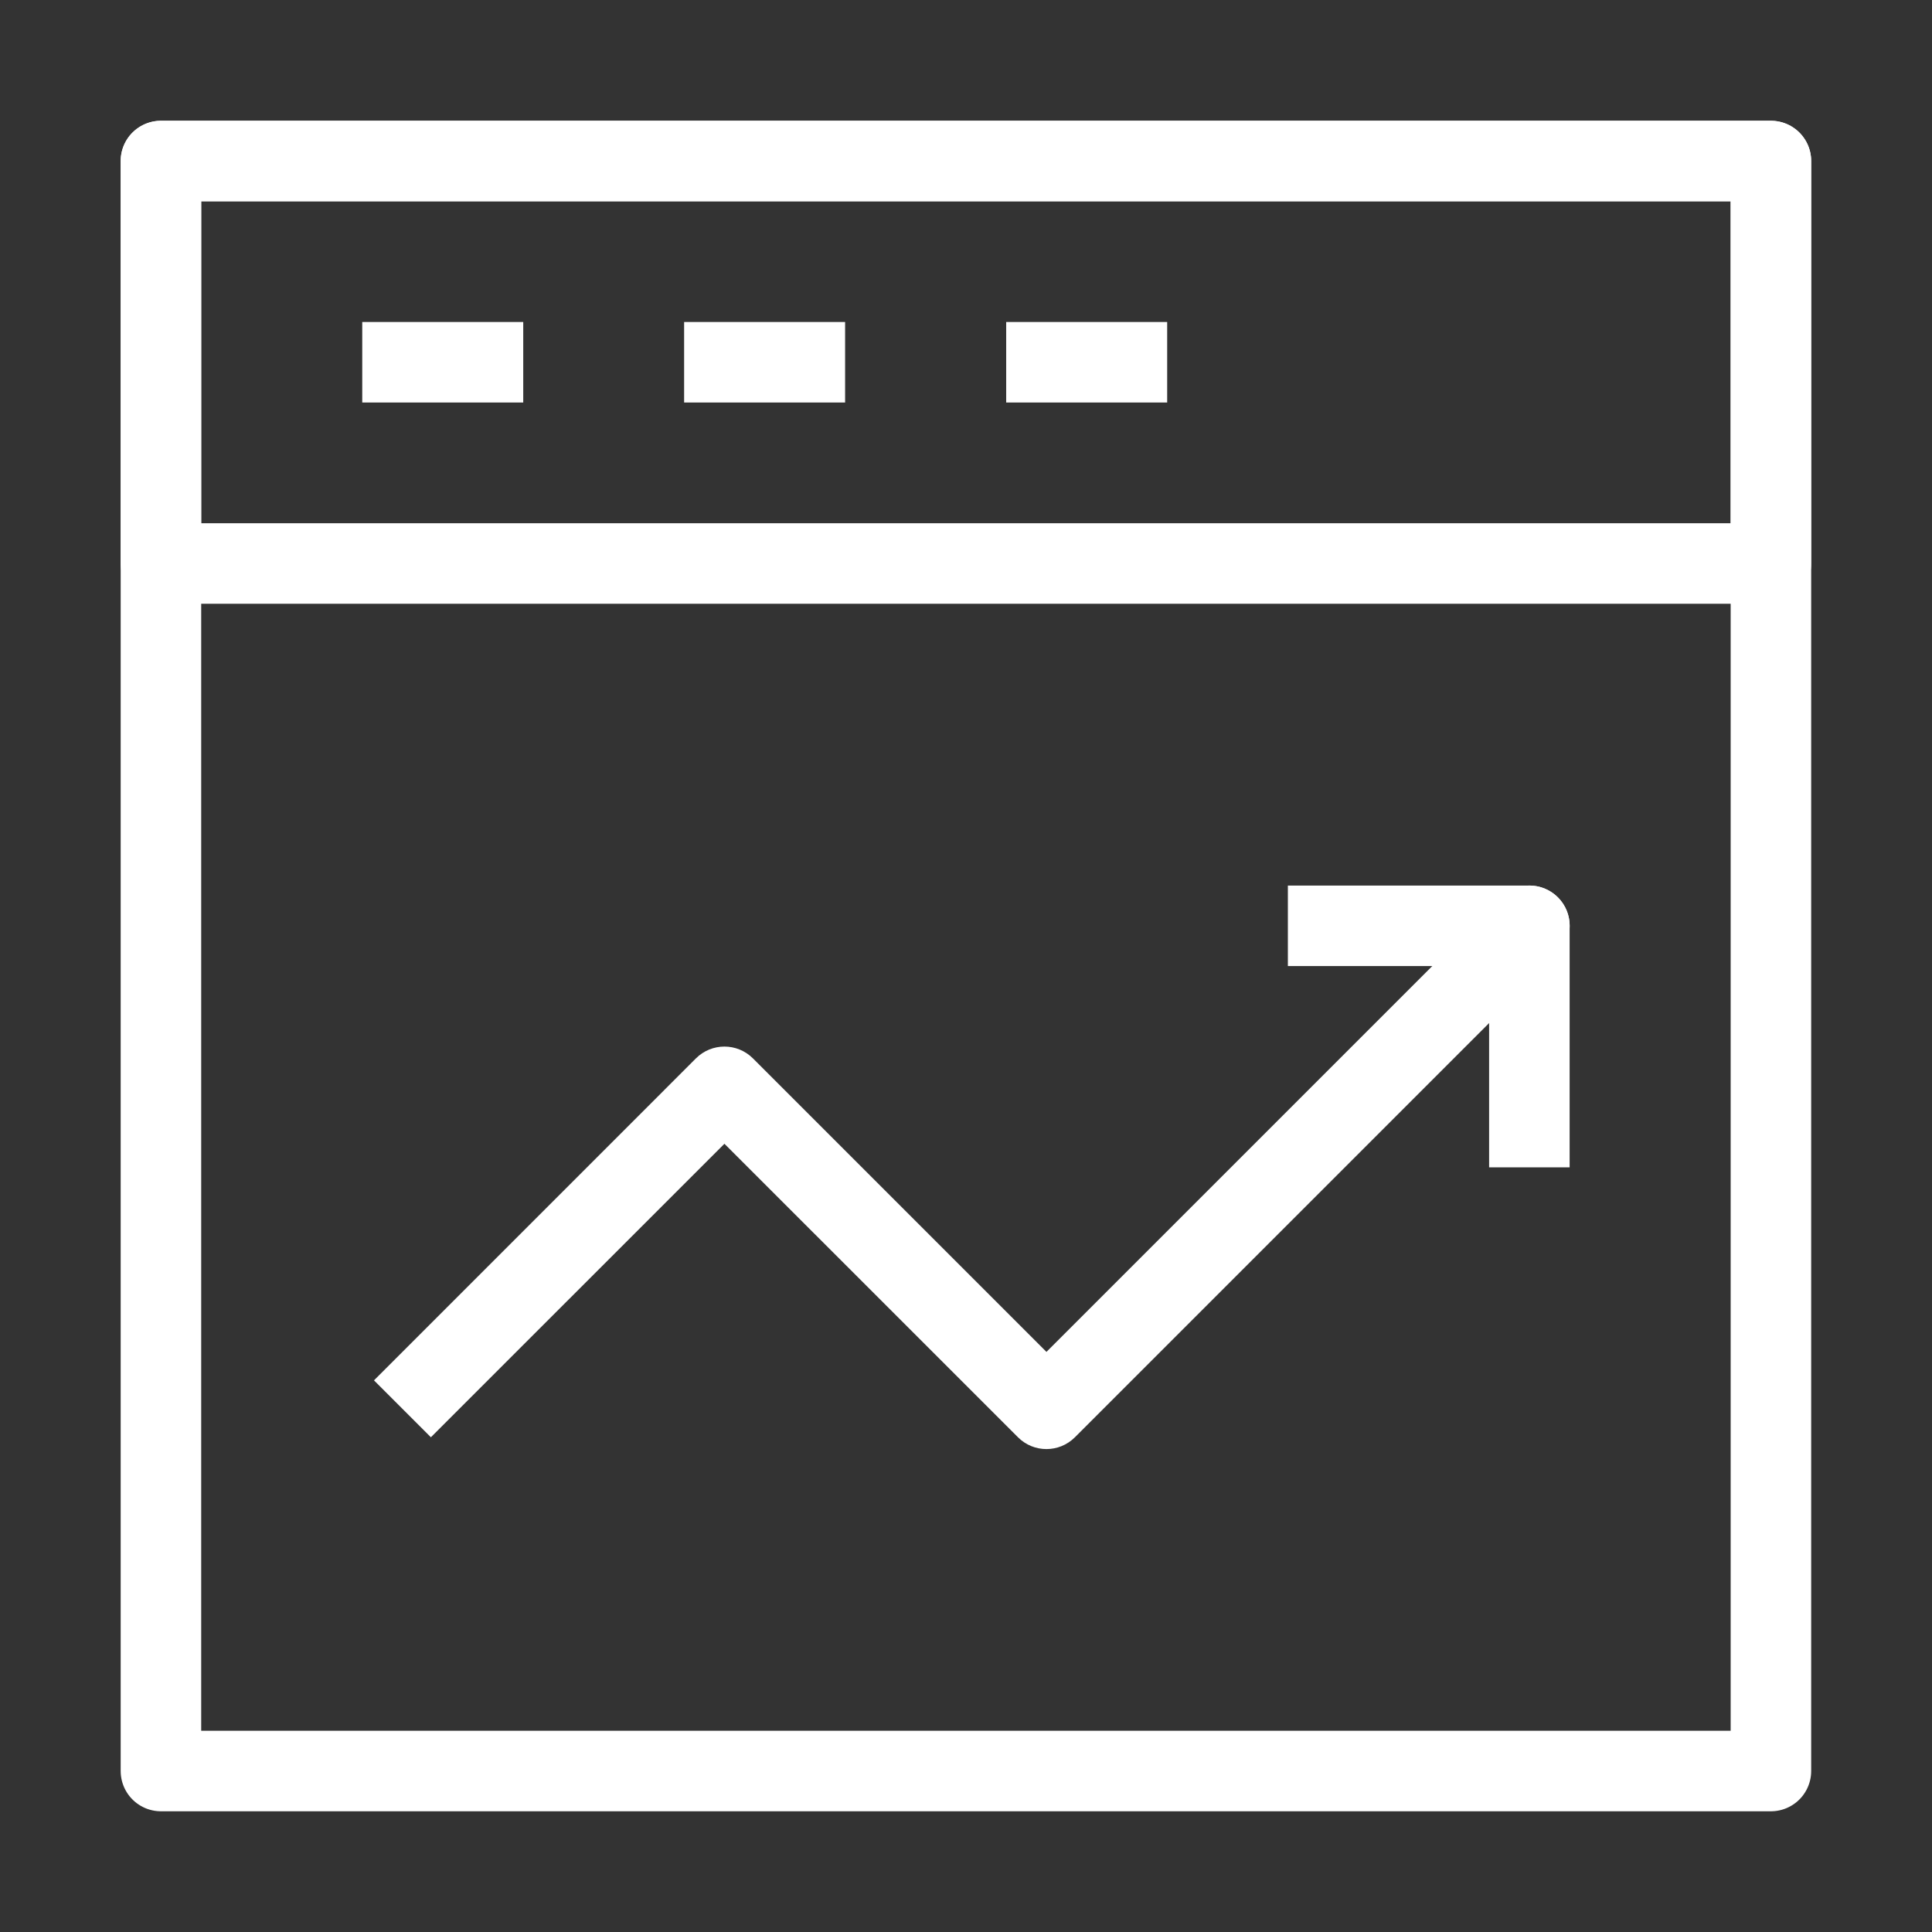
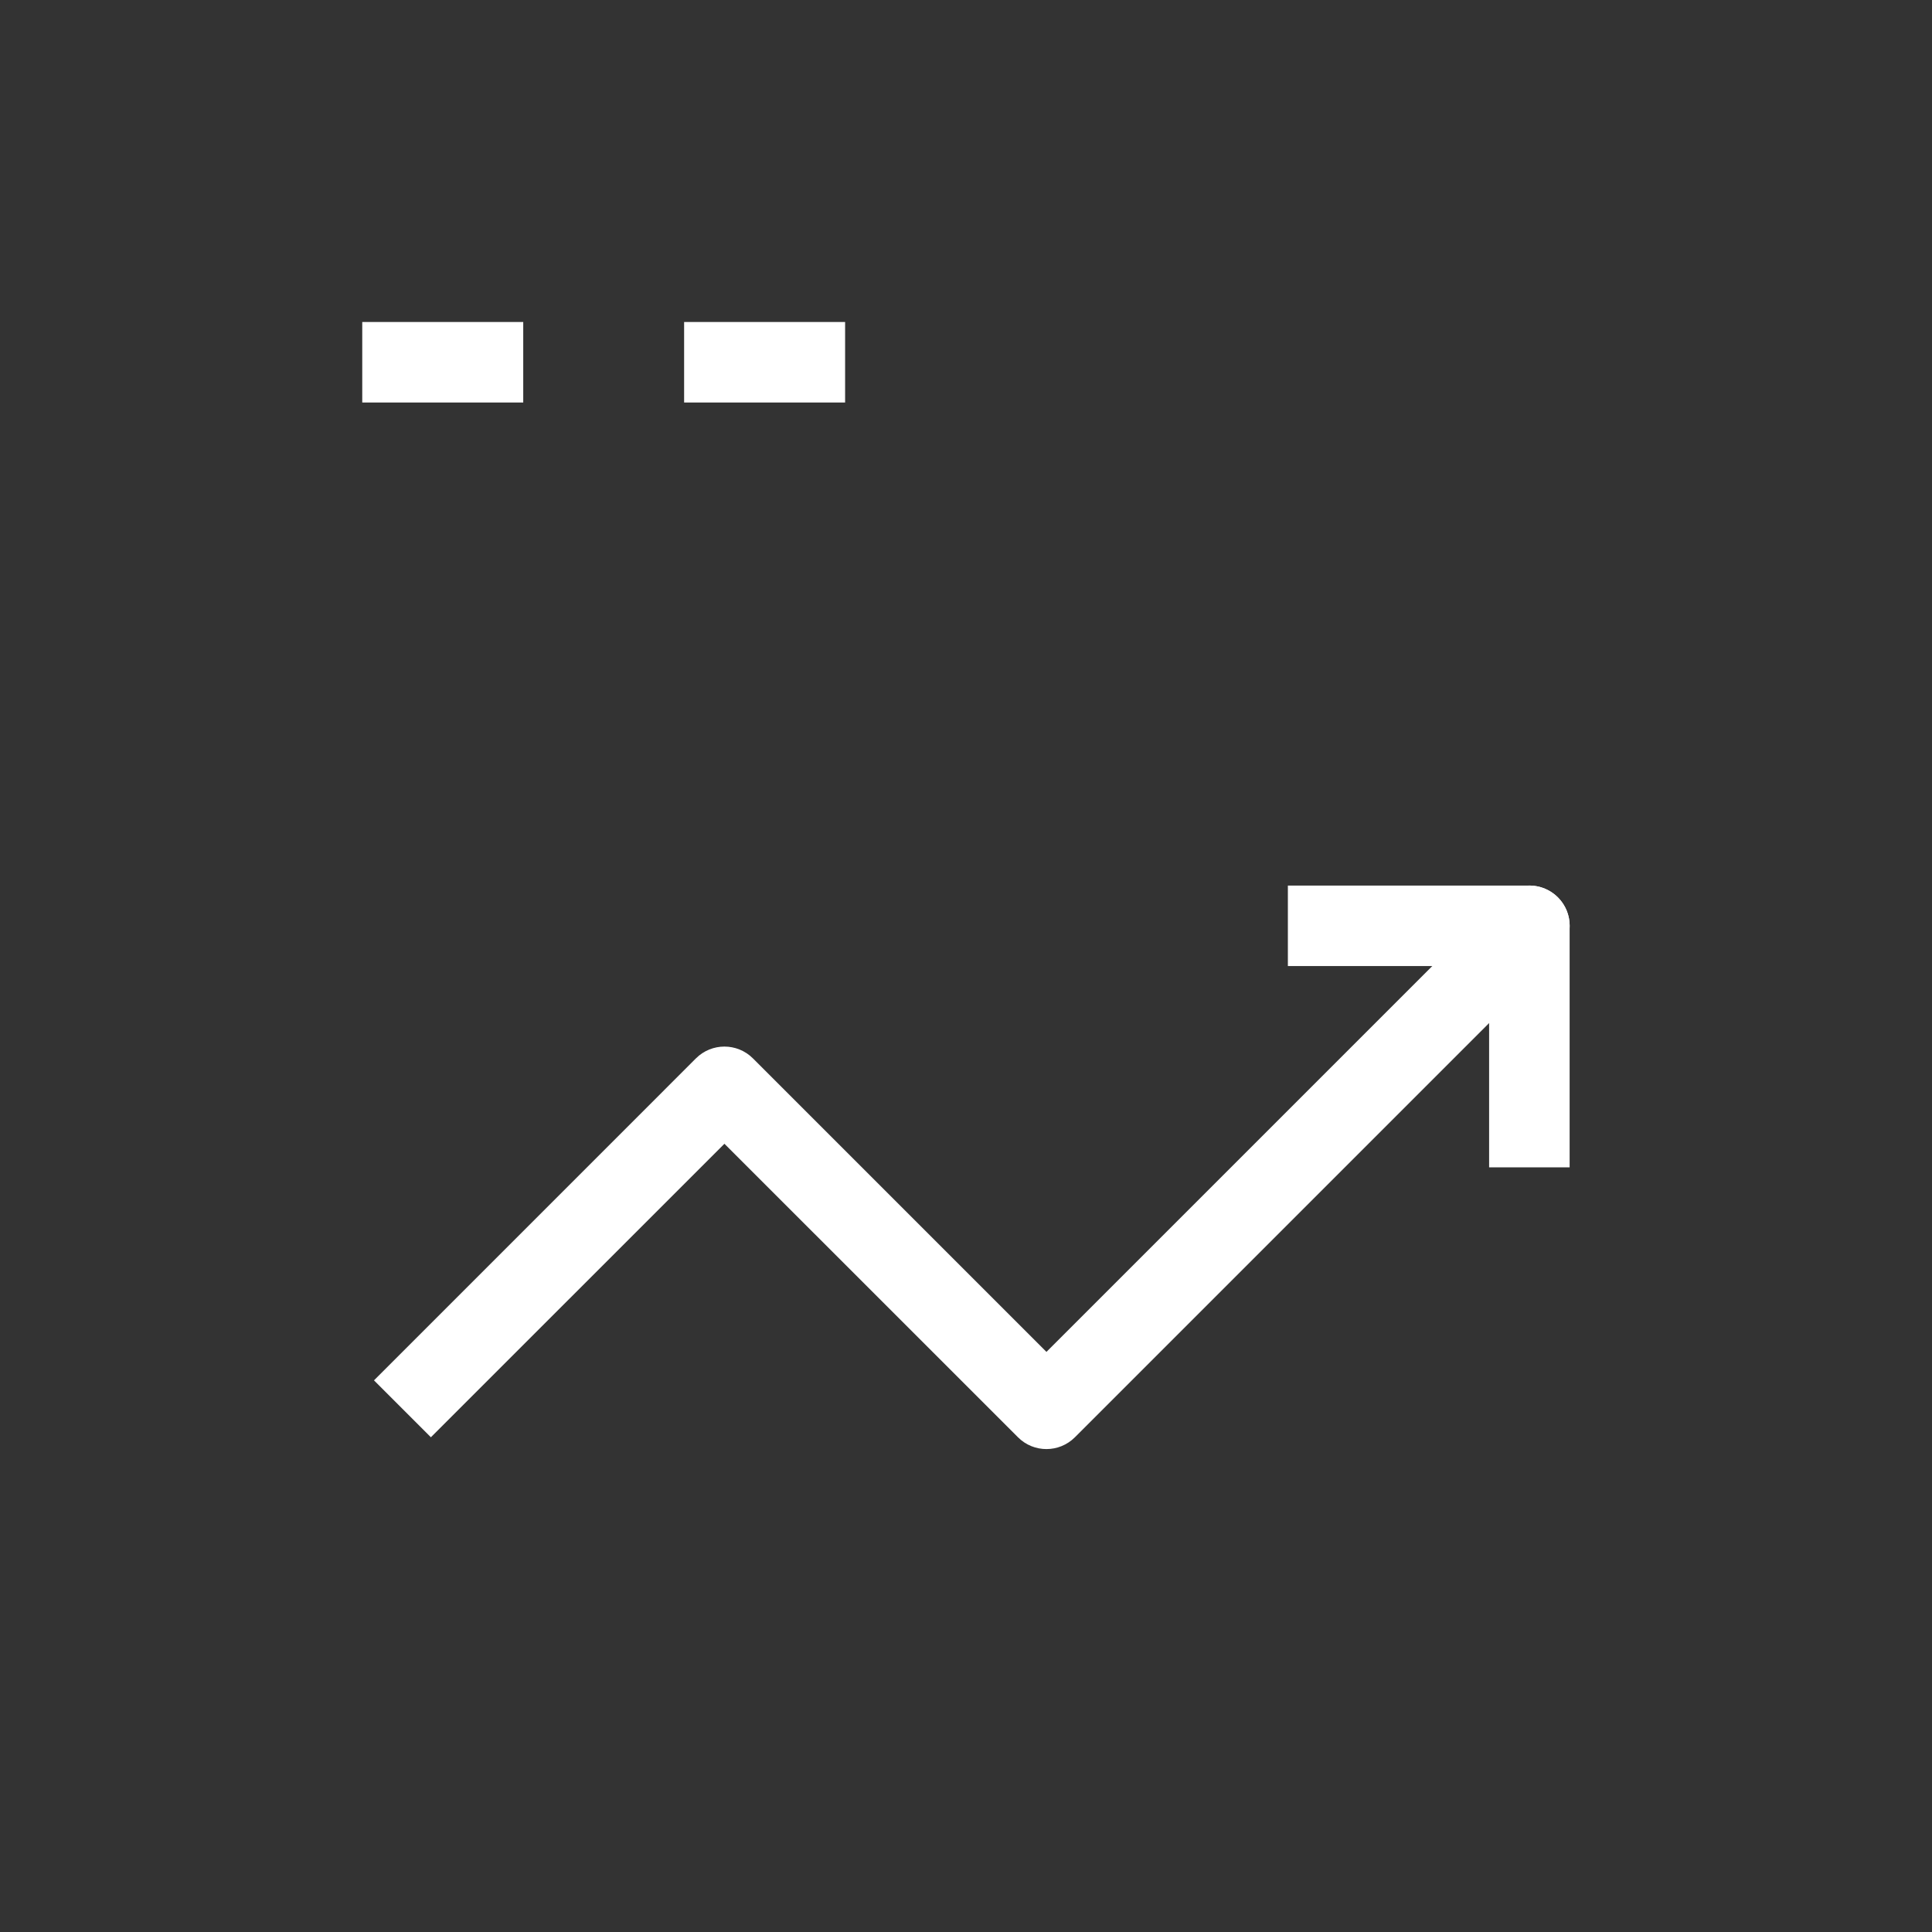
<svg xmlns="http://www.w3.org/2000/svg" width="40" height="40" viewBox="0 0 40 40" fill="none">
  <rect x="0" y="0" width="40" height="40" fill="#333333" stroke="none" />
-   <path d="M3.332 3.334H36.665V36.667H3.332V3.334Z" stroke="white" stroke-width="1.667" stroke-linejoin="round" />
-   <rect x="3.332" y="3.334" width="33.333" height="8.333" stroke="white" stroke-width="1.667" stroke-linejoin="round" />
  <path d="M7.5 7.5H10.833" stroke="white" stroke-width="1.667" />
  <path d="M14.164 7.5H17.497" stroke="white" stroke-width="1.667" />
-   <path d="M20.832 7.5H24.165" stroke="white" stroke-width="1.667" />
  <path d="M31.664 24.168V19.168H26.664" stroke="white" stroke-width="1.667" stroke-linejoin="round" />
  <path d="M32.255 19.757C32.58 19.432 32.58 18.904 32.255 18.579C31.929 18.253 31.401 18.253 31.076 18.579L32.255 19.757ZM21.665 29.168L21.076 29.757C21.401 30.083 21.929 30.083 22.255 29.757L21.665 29.168ZM14.999 22.501L15.588 21.912C15.262 21.587 14.735 21.587 14.409 21.912L14.999 22.501ZM31.665 19.168L31.076 18.579L21.076 28.579L21.665 29.168L22.255 29.757L32.255 19.757L31.665 19.168ZM21.665 29.168L22.255 28.579L15.588 21.912L14.999 22.501L14.409 23.091L21.076 29.757L21.665 29.168ZM14.999 22.501L14.409 21.912L7.743 28.579L8.332 29.168L8.921 29.757L15.588 23.091L14.999 22.501Z" fill="white" />
</svg>